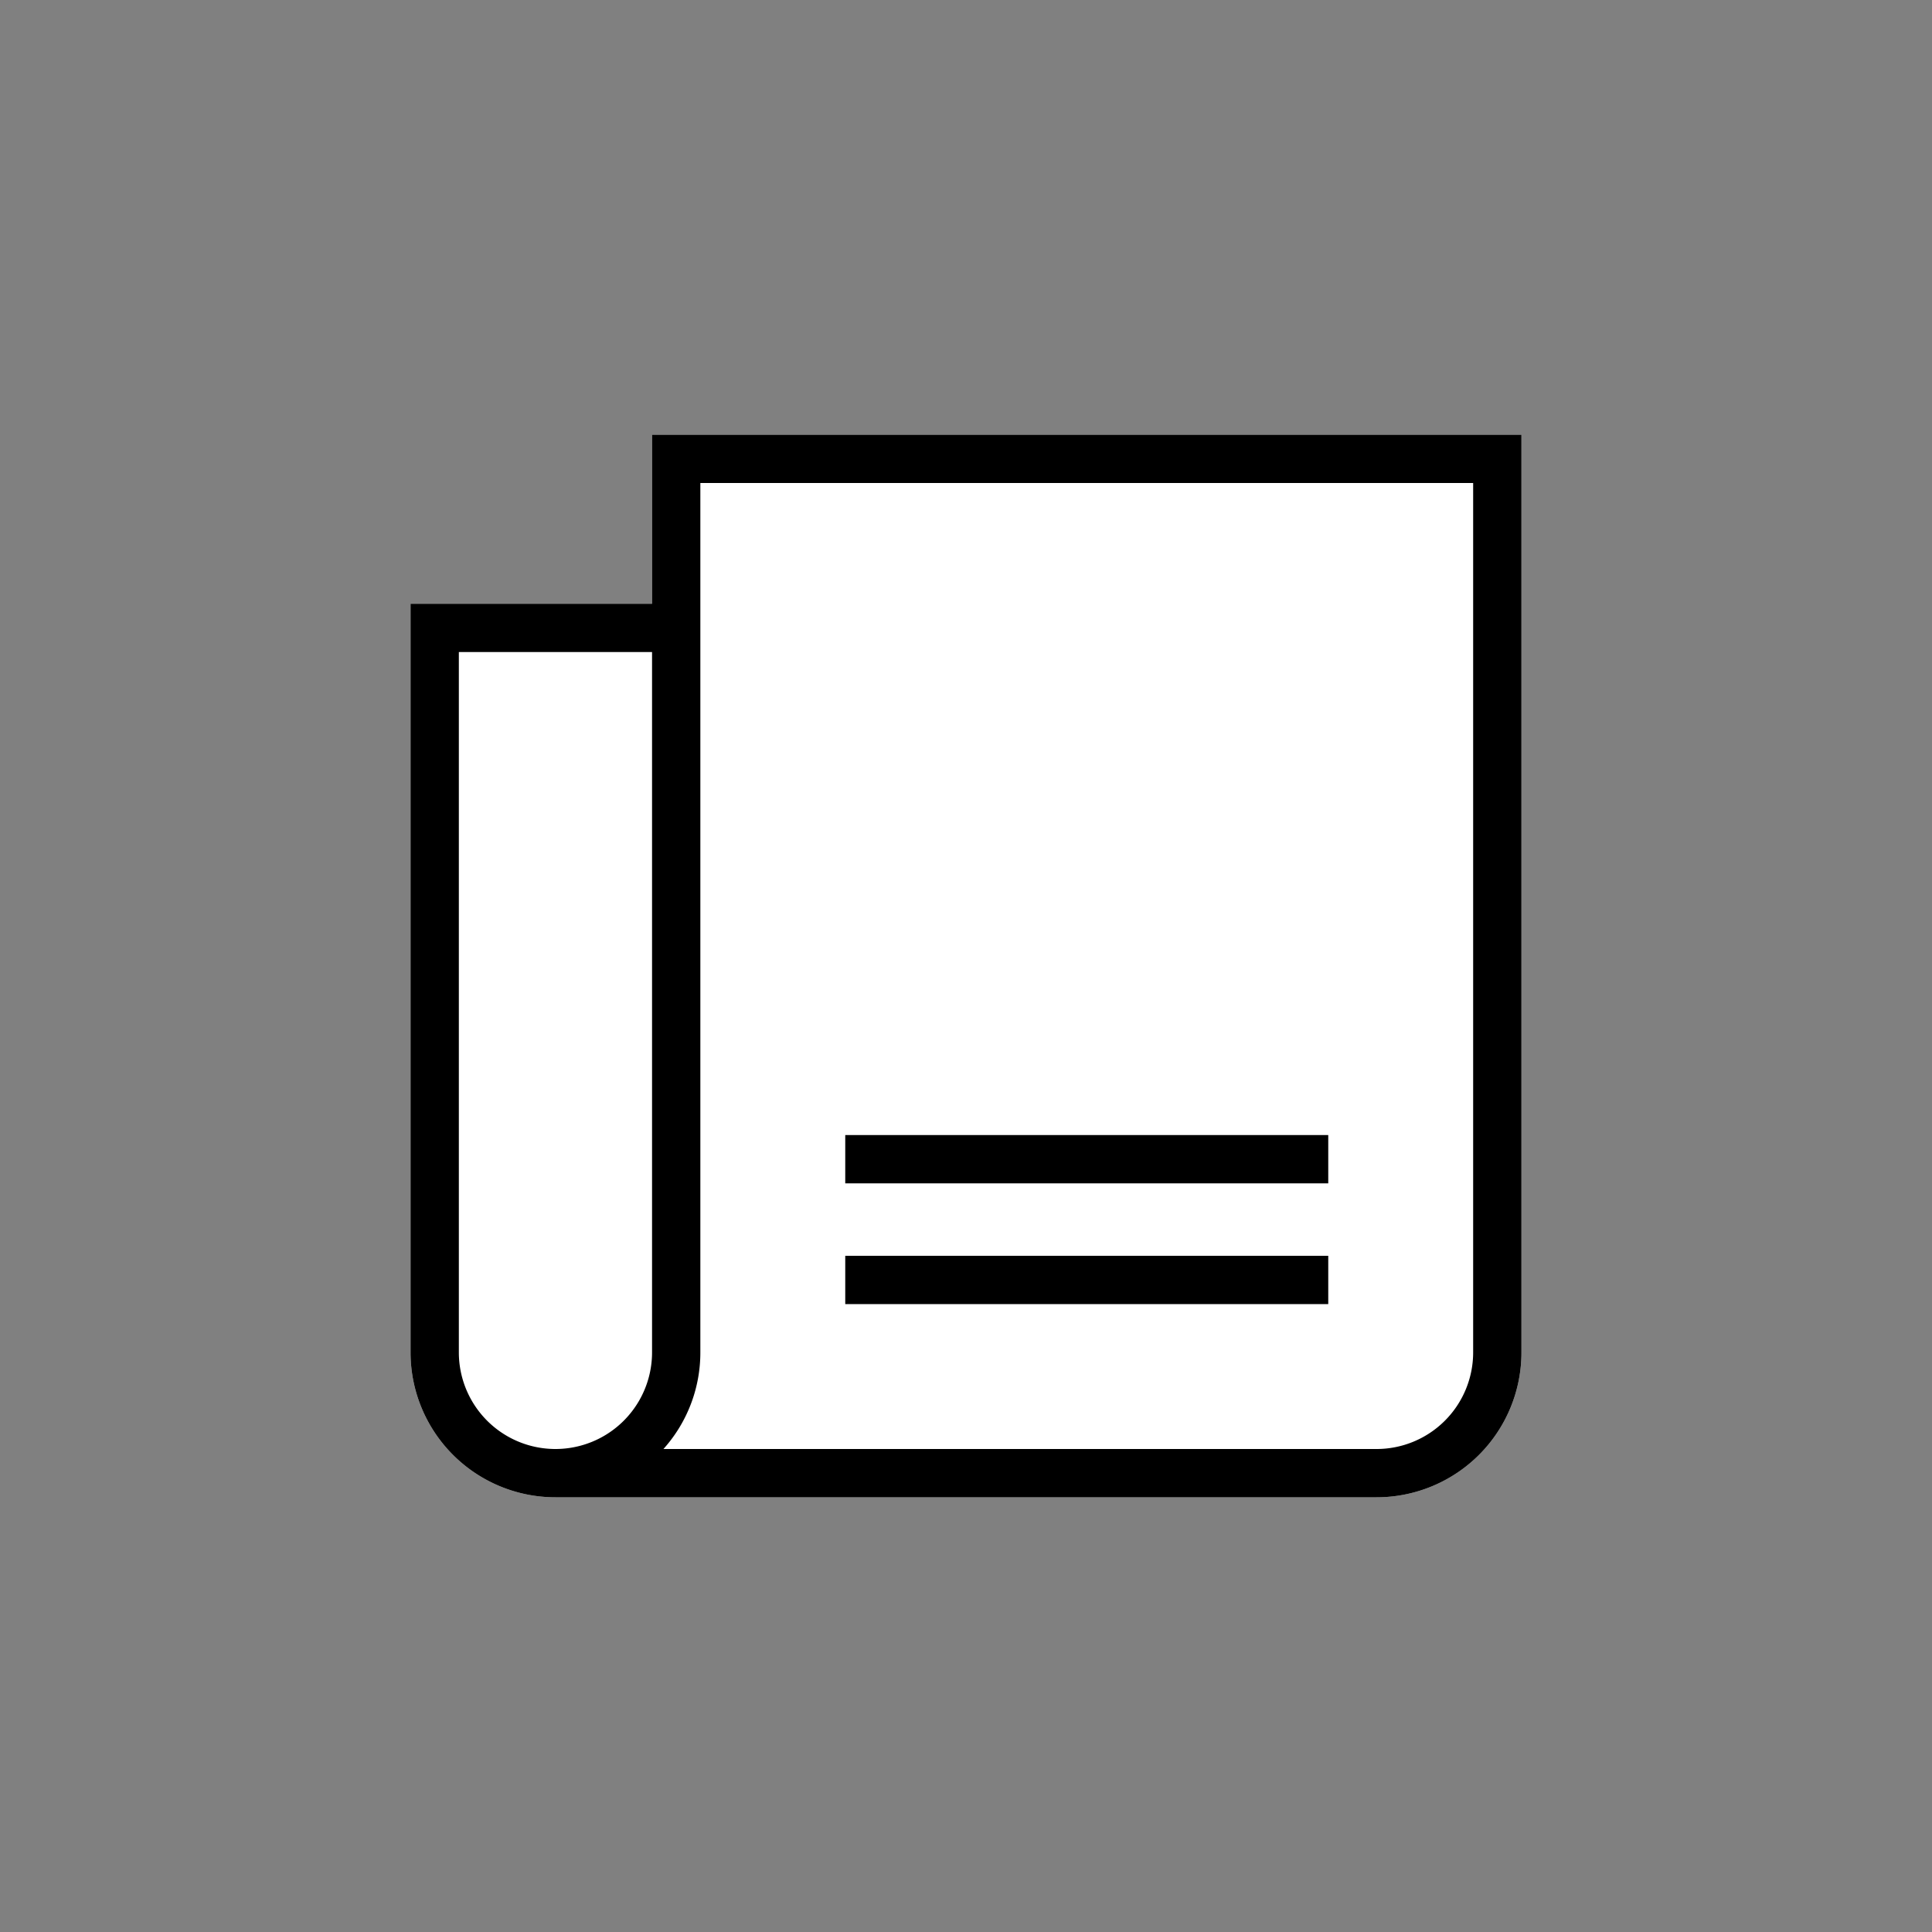
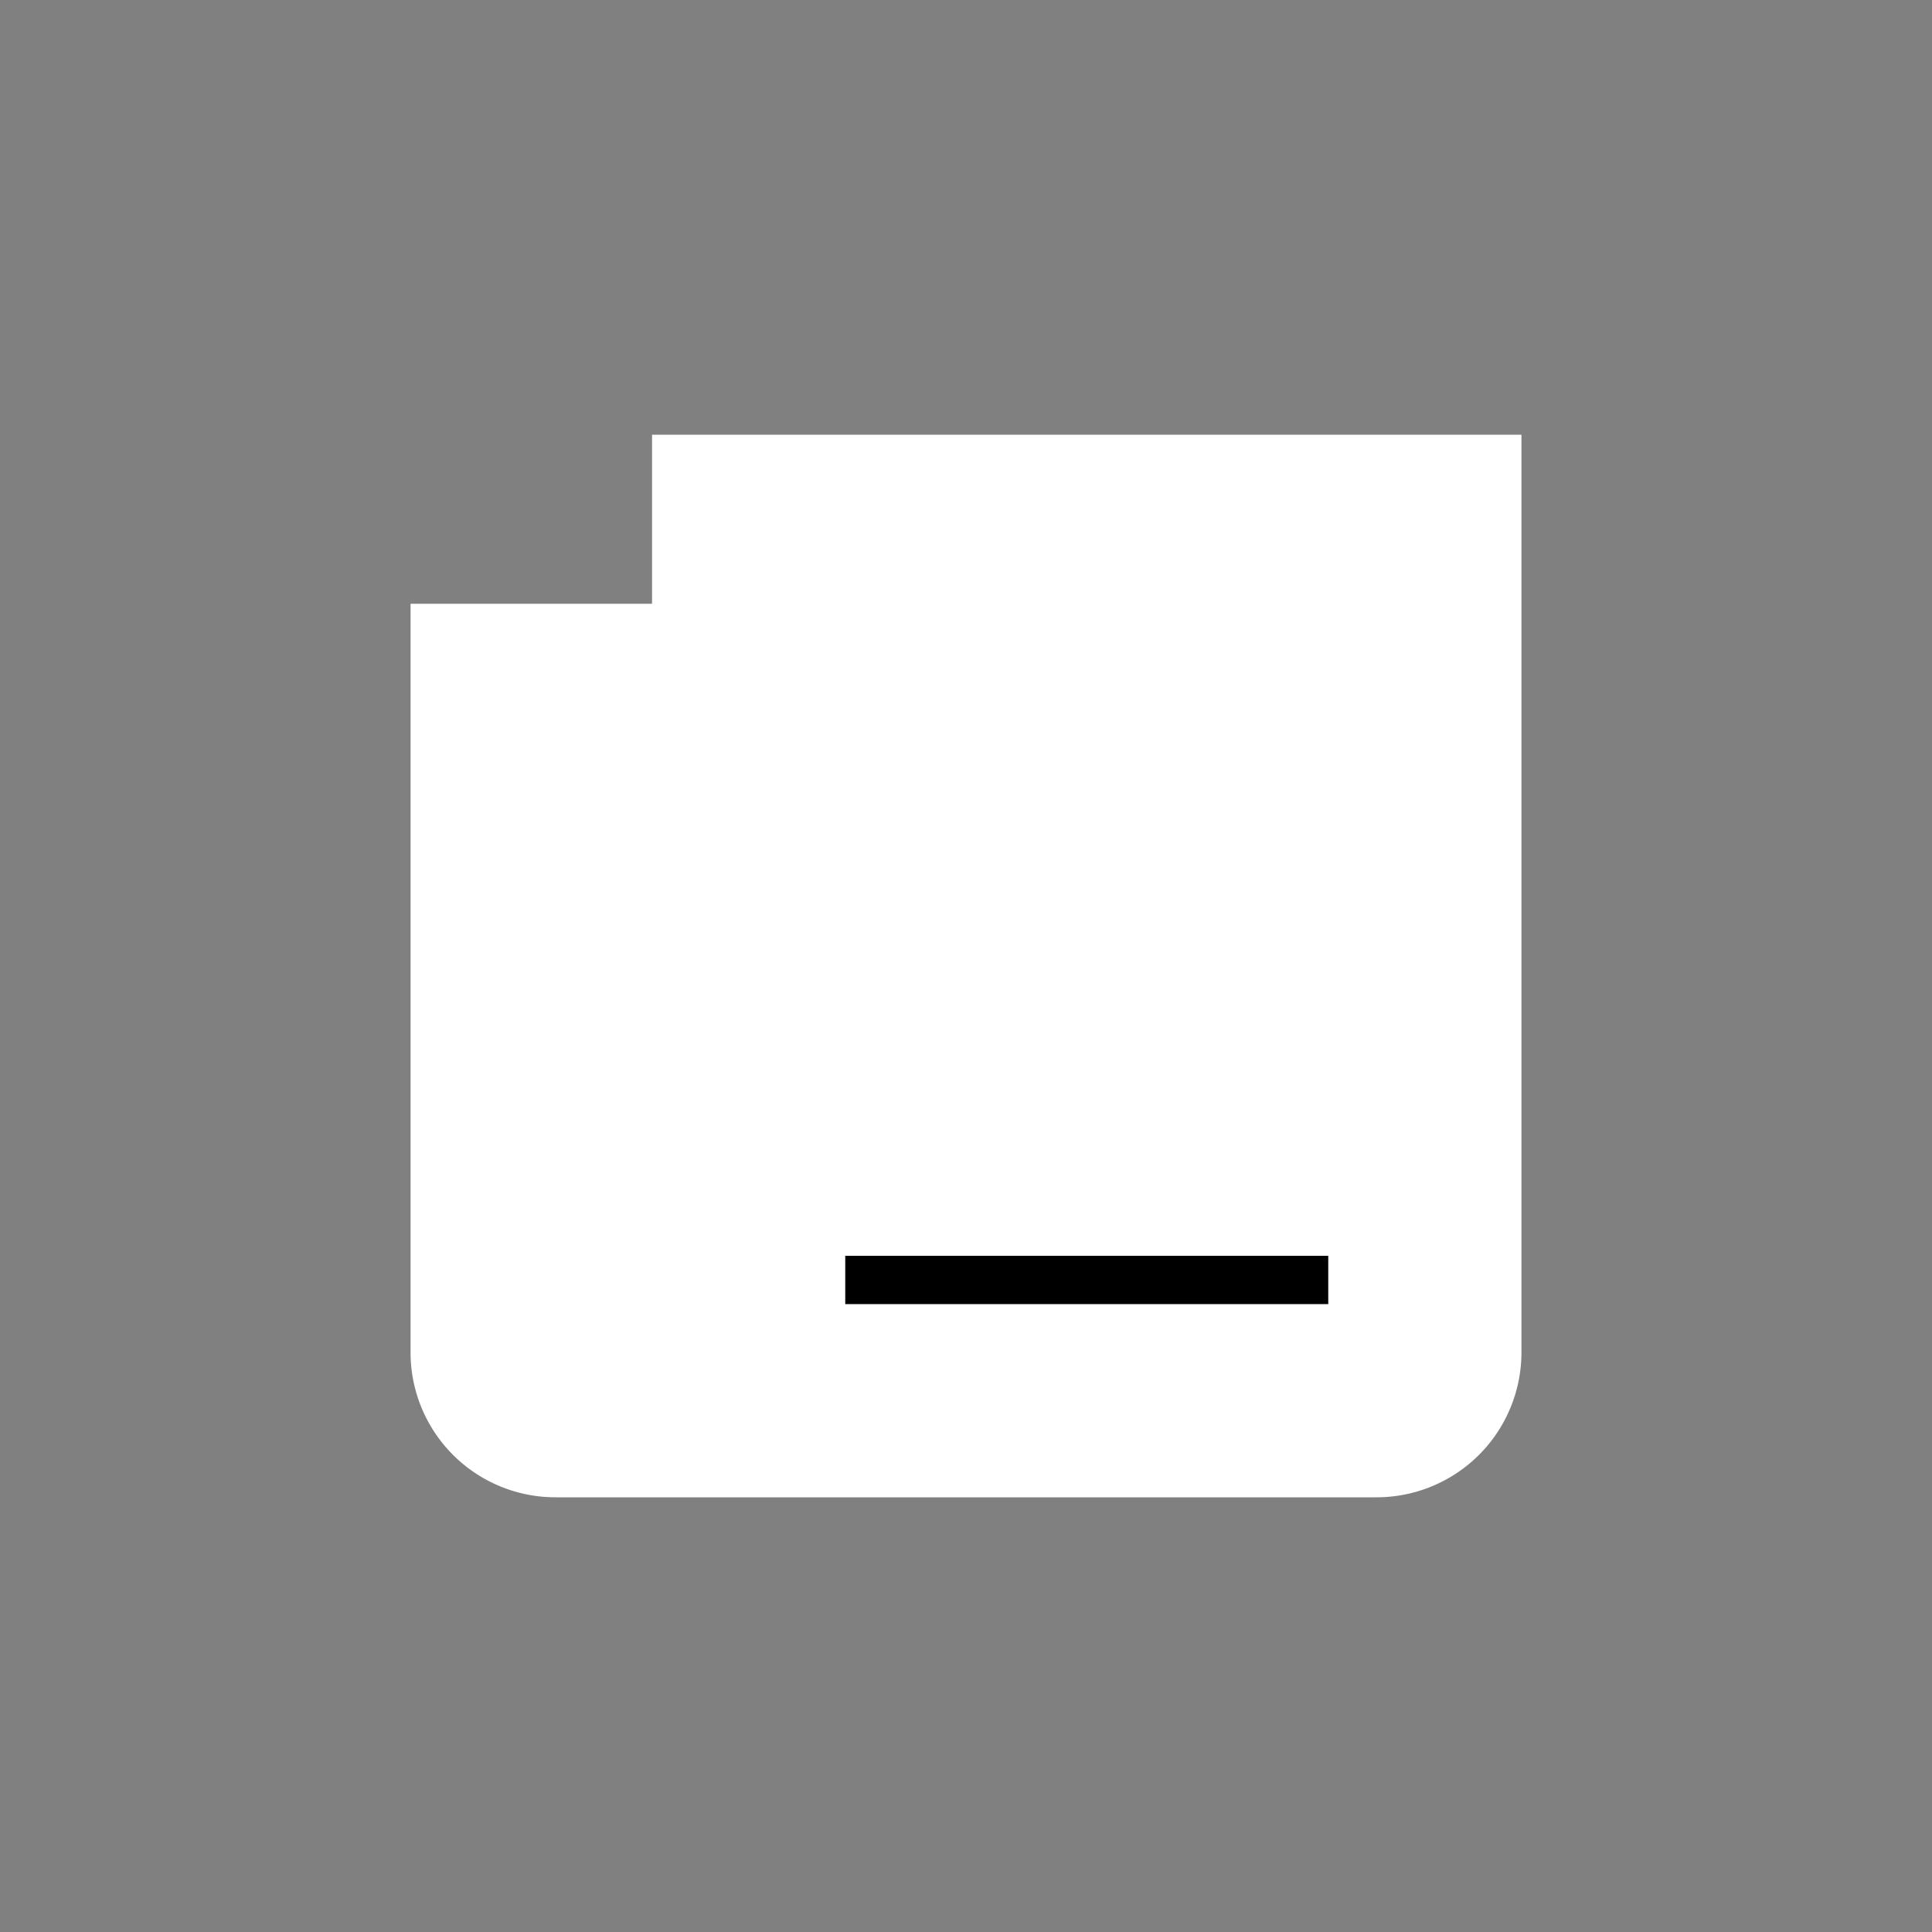
<svg xmlns="http://www.w3.org/2000/svg" width="80" height="80" fill="currentColor" viewBox="0 0 80 80">
  <rect x="0" y="0" width="80" height="80" fill="#808080" stroke="none" />
  <path fill="#fff" d="M63 18H27v7H17v31a6 6 0 0 0 6 6h34a6 6 0 0 0 6-6V18Z" />
-   <path fill="#000" d="M35 49h20v-2H35v2Zm20 5H35v-2h20v2Z" />
-   <path fill="#000" d="M63 18H27v7H17v31a6 6 0 0 0 6 6h34a6 6 0 0 0 6-6V18ZM27.472 60A5.978 5.978 0 0 0 29 56V20h32v36a4 4 0 0 1-4 4H27.472ZM19 56V27h8v29a4 4 0 0 1-8 0Z" />
+   <path fill="#000" d="M35 49h20H35v2Zm20 5H35v-2h20v2Z" />
</svg>